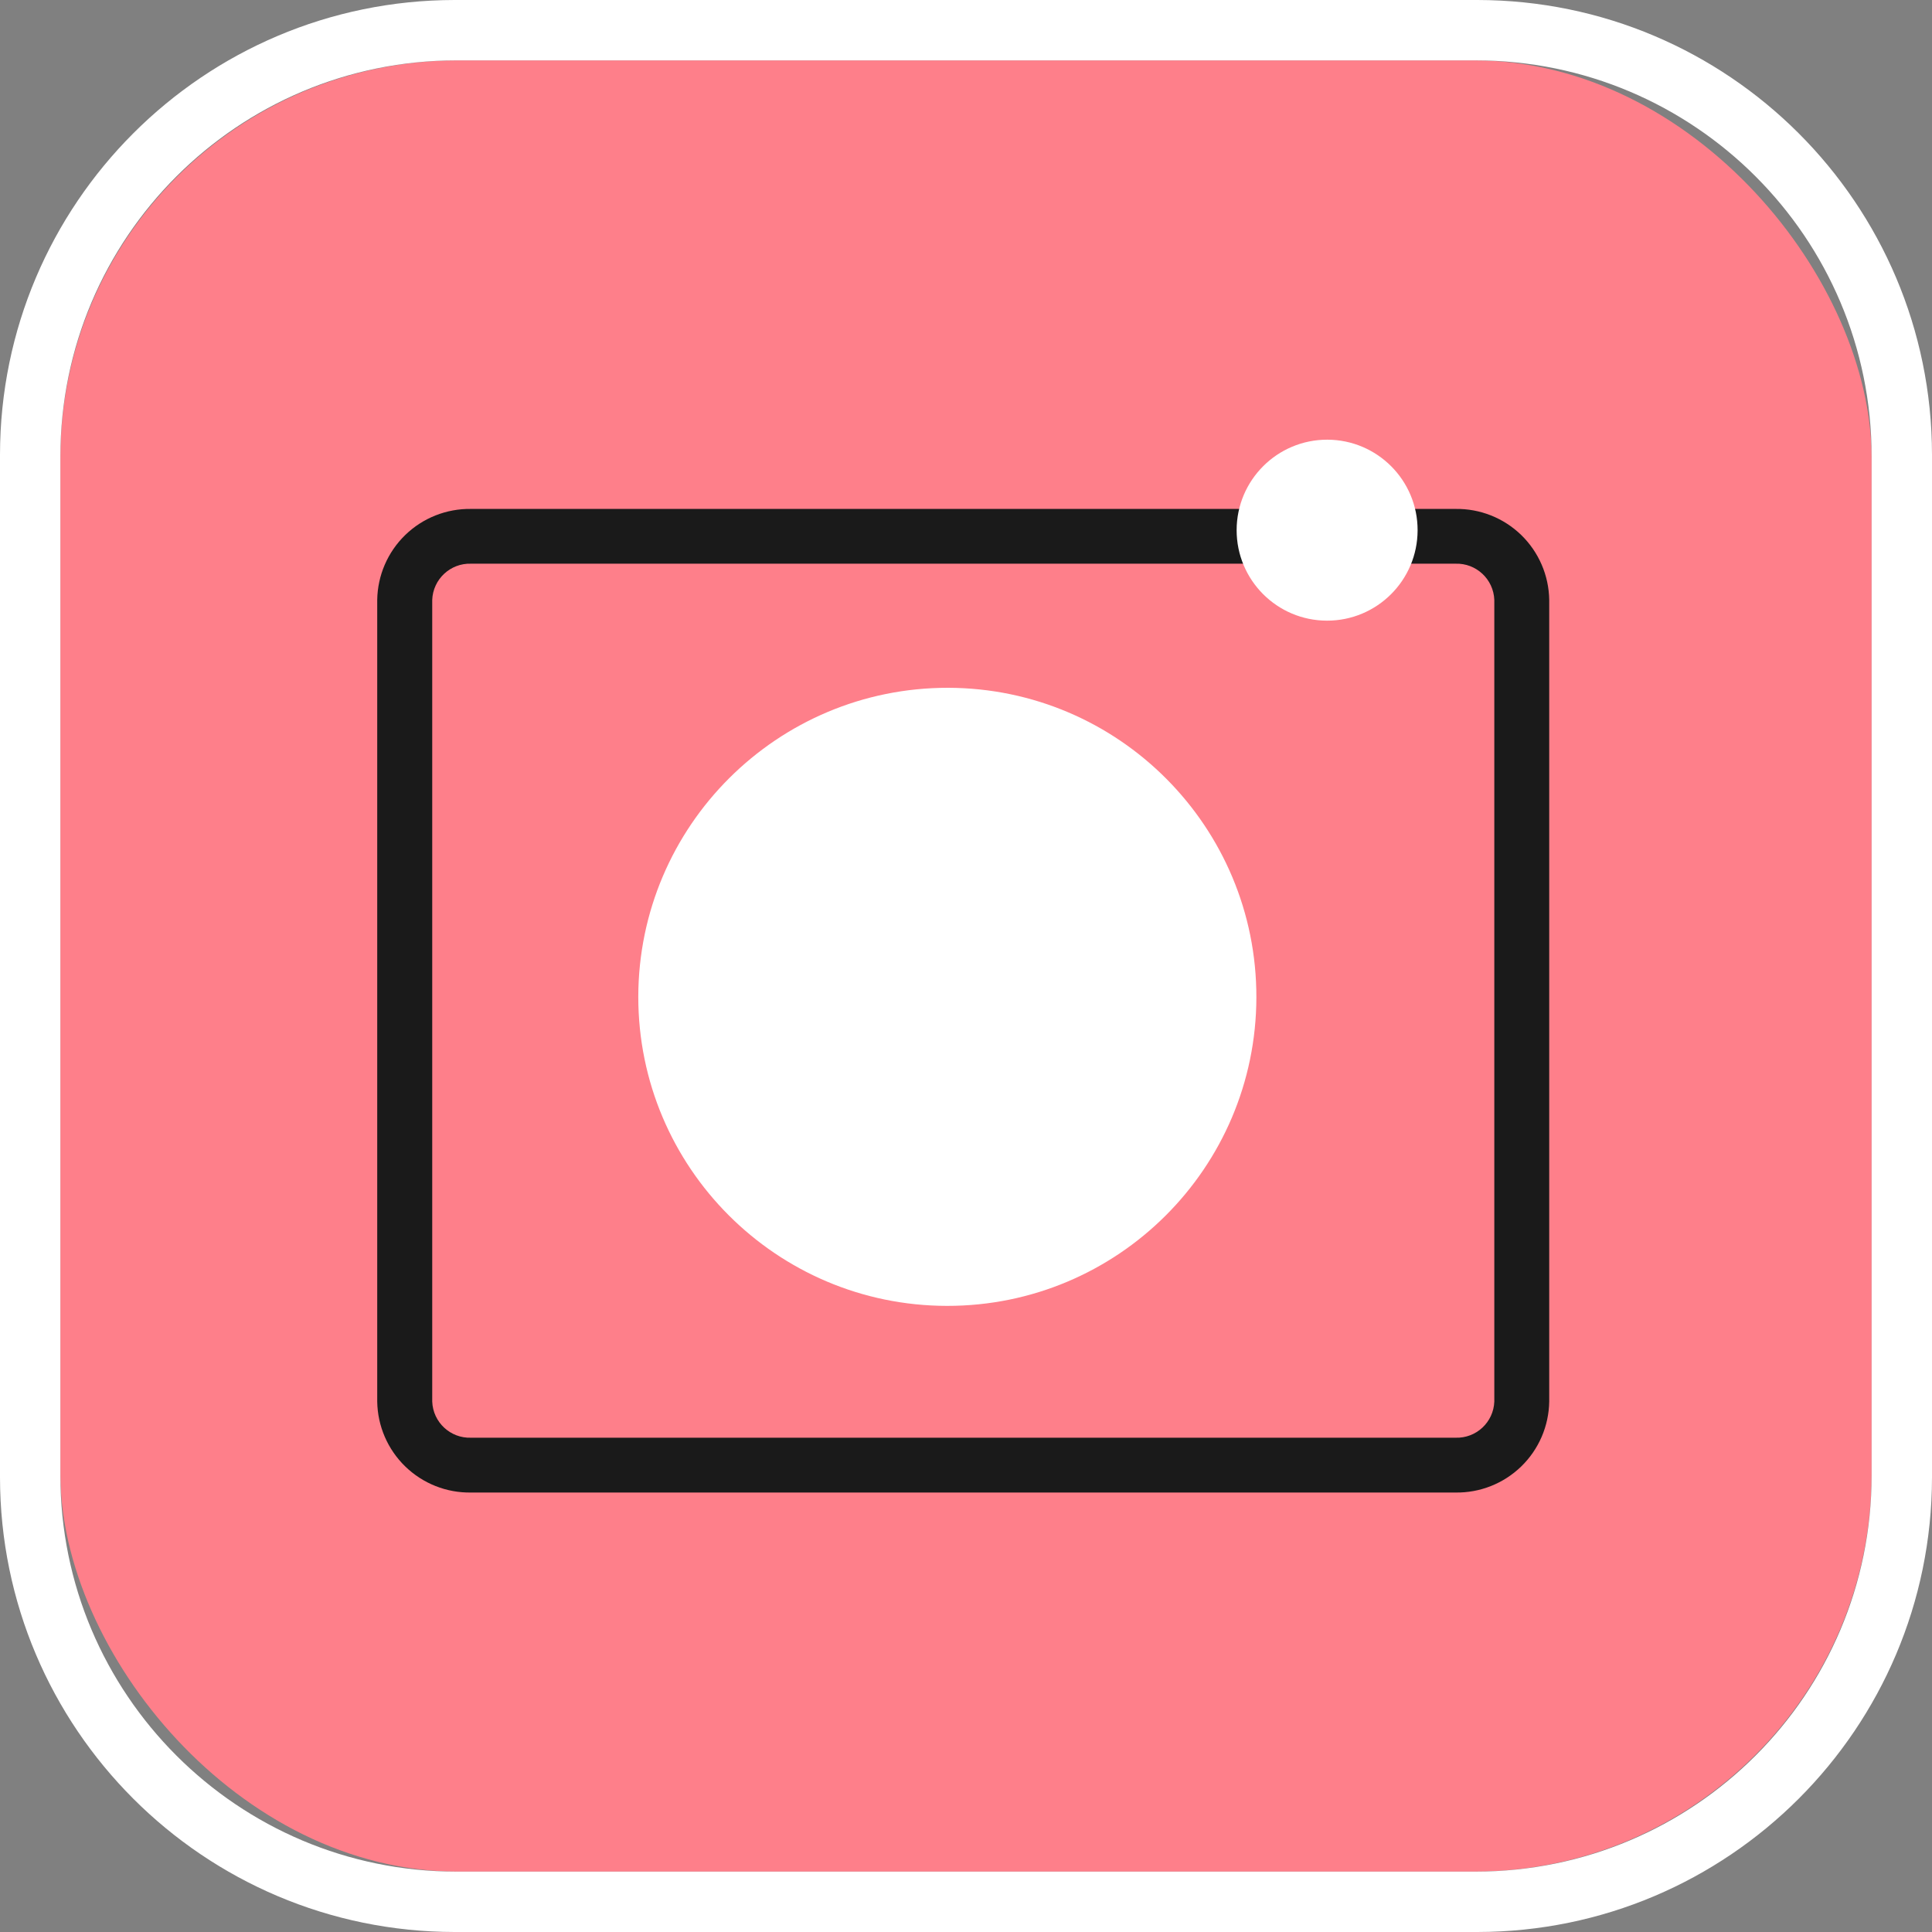
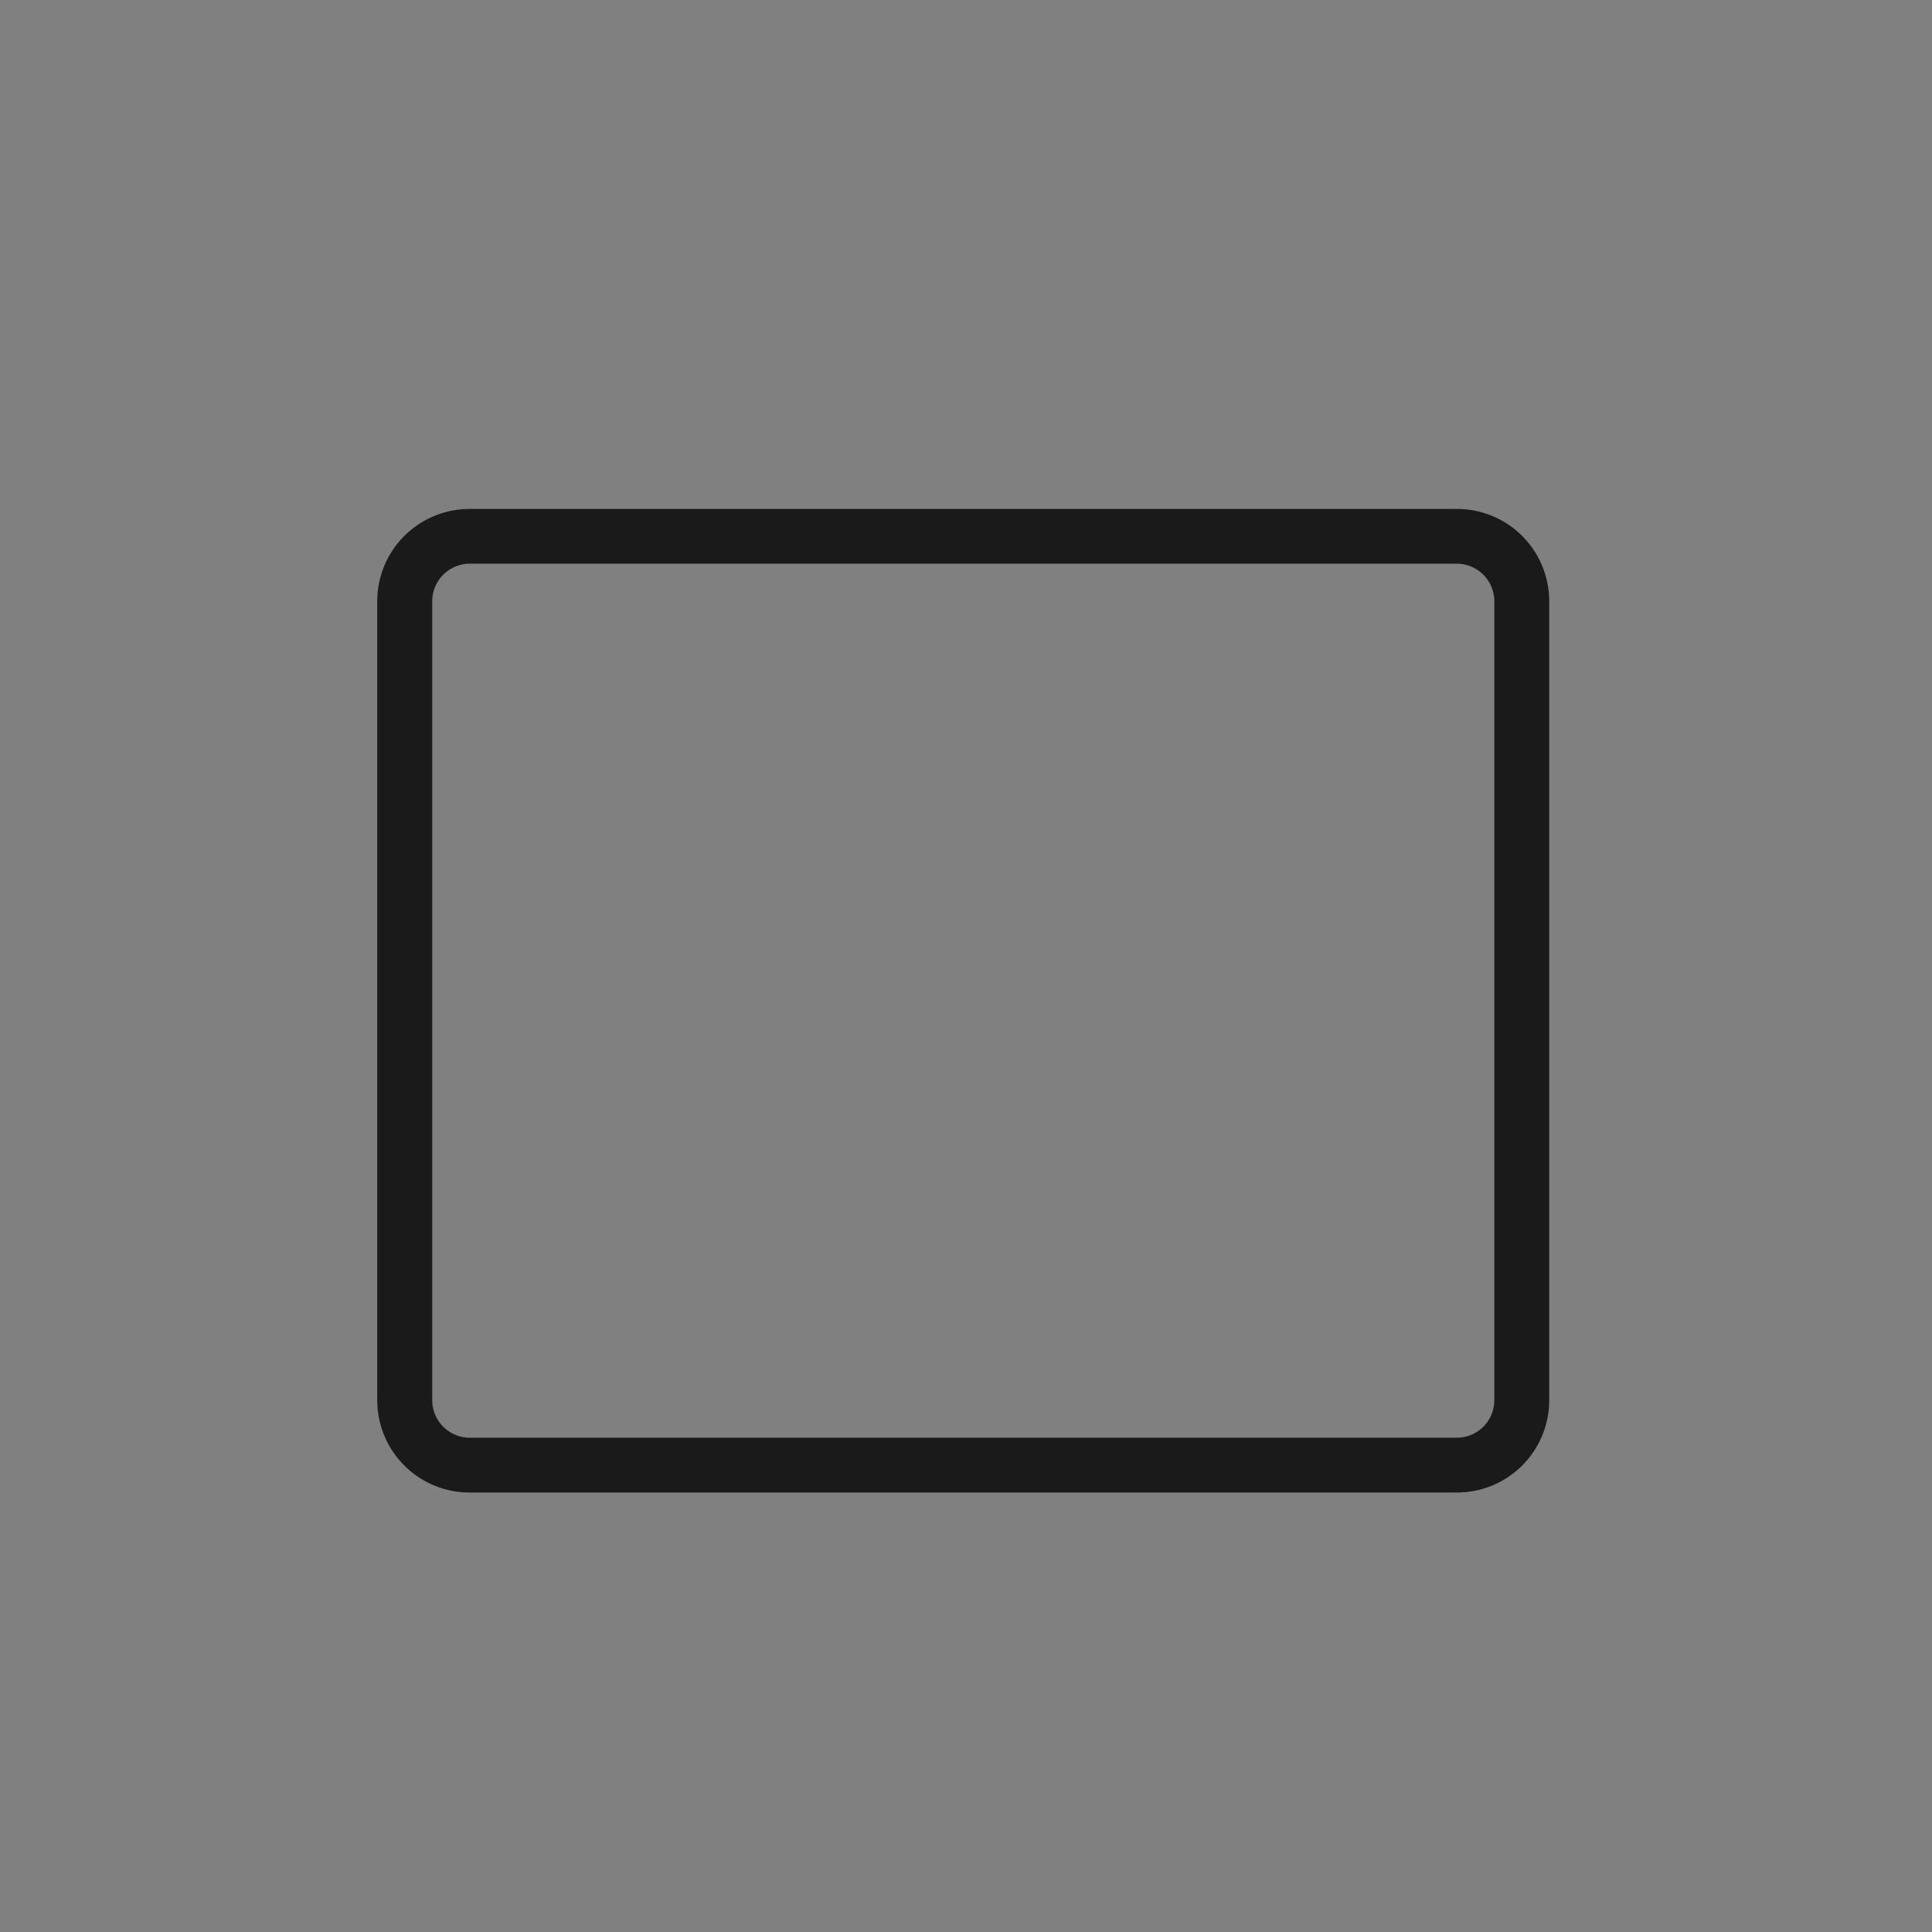
<svg xmlns="http://www.w3.org/2000/svg" viewBox="0 0 64 64" version="1.1">
  <rect x="0" y="0" width="64" height="64" fill="#808080" stroke="none" />
  <title>Photo Editor_Picverse</title>
  <g id="Photo-Editor_Picverse" stroke="none" stroke-width="1" fill="none" fill-rule="evenodd">
-     <rect id="Rectangle" fill="#FE7F8A" fill-rule="nonzero" x="2" y="2" width="60" height="60" rx="13.176" />
-     <path d="M48.875,2 C56.124,2 62,7.876 62,15.125 L62,48.875 C62,56.124 56.124,62 48.875,62 L15.125,62 C7.876,62 2,56.124 2,48.875 L2,15.125 C2,7.876 7.876,2 15.125,2 L48.875,2 M48.941,0 L15.059,0 C6.746,0.01 0.01,6.746 0,15.059 L0,48.941 C0.009,57.254 6.746,63.991 15.059,64 L48.941,64 C57.254,63.991 63.991,57.254 64,48.941 L64,15.059 C63.99,6.746 57.254,0.01 48.941,0 L48.941,0 Z" id="Rectangle-2" fill="#FFFFFF" fill-rule="nonzero" />
    <path d="M15.605,18.673 C14.919,18.65 14.343,19.187 14.318,19.873 L14.318,46.428 C14.343,47.114 14.919,47.65 15.605,47.626 L48.214,47.626 C48.9,47.65 49.476,47.114 49.501,46.428 L49.501,19.873 C49.476,19.187 48.9,18.65 48.214,18.673 L15.605,18.673 Z M48.214,49.442 L15.605,49.442 C14.793,49.456 14.009,49.145 13.426,48.58 C12.842,48.014 12.508,47.24 12.496,46.428 L12.496,19.873 C12.508,19.061 12.842,18.287 13.426,17.721 C14.009,17.156 14.793,16.846 15.605,16.859 L48.214,16.859 C49.026,16.846 49.809,17.157 50.392,17.722 C50.974,18.288 51.308,19.061 51.32,19.873 L51.32,46.428 C51.308,47.24 50.974,48.014 50.392,48.579 C49.809,49.144 49.026,49.455 48.214,49.442 Z" id="Fill-6" fill="#1A1A1A" fill-rule="nonzero" />
-     <path d="M31.412,22.784 C37.062,22.8 41.63,27.391 41.619,33.042 C41.608,38.692 37.021,43.264 31.371,43.259 C25.721,43.253 21.144,38.671 21.144,33.021 C21.153,27.359 25.749,22.776 31.412,22.784 Z M43.969,14.565 C45.624,14.569 46.963,15.912 46.96,17.567 C46.957,19.222 45.615,20.561 43.96,20.56 C42.305,20.559 40.965,19.217 40.965,17.562 C40.967,15.905 42.312,14.563 43.969,14.565 Z" id="Shape" fill="#FFFFFF" fill-rule="nonzero" />
  </g>
</svg>